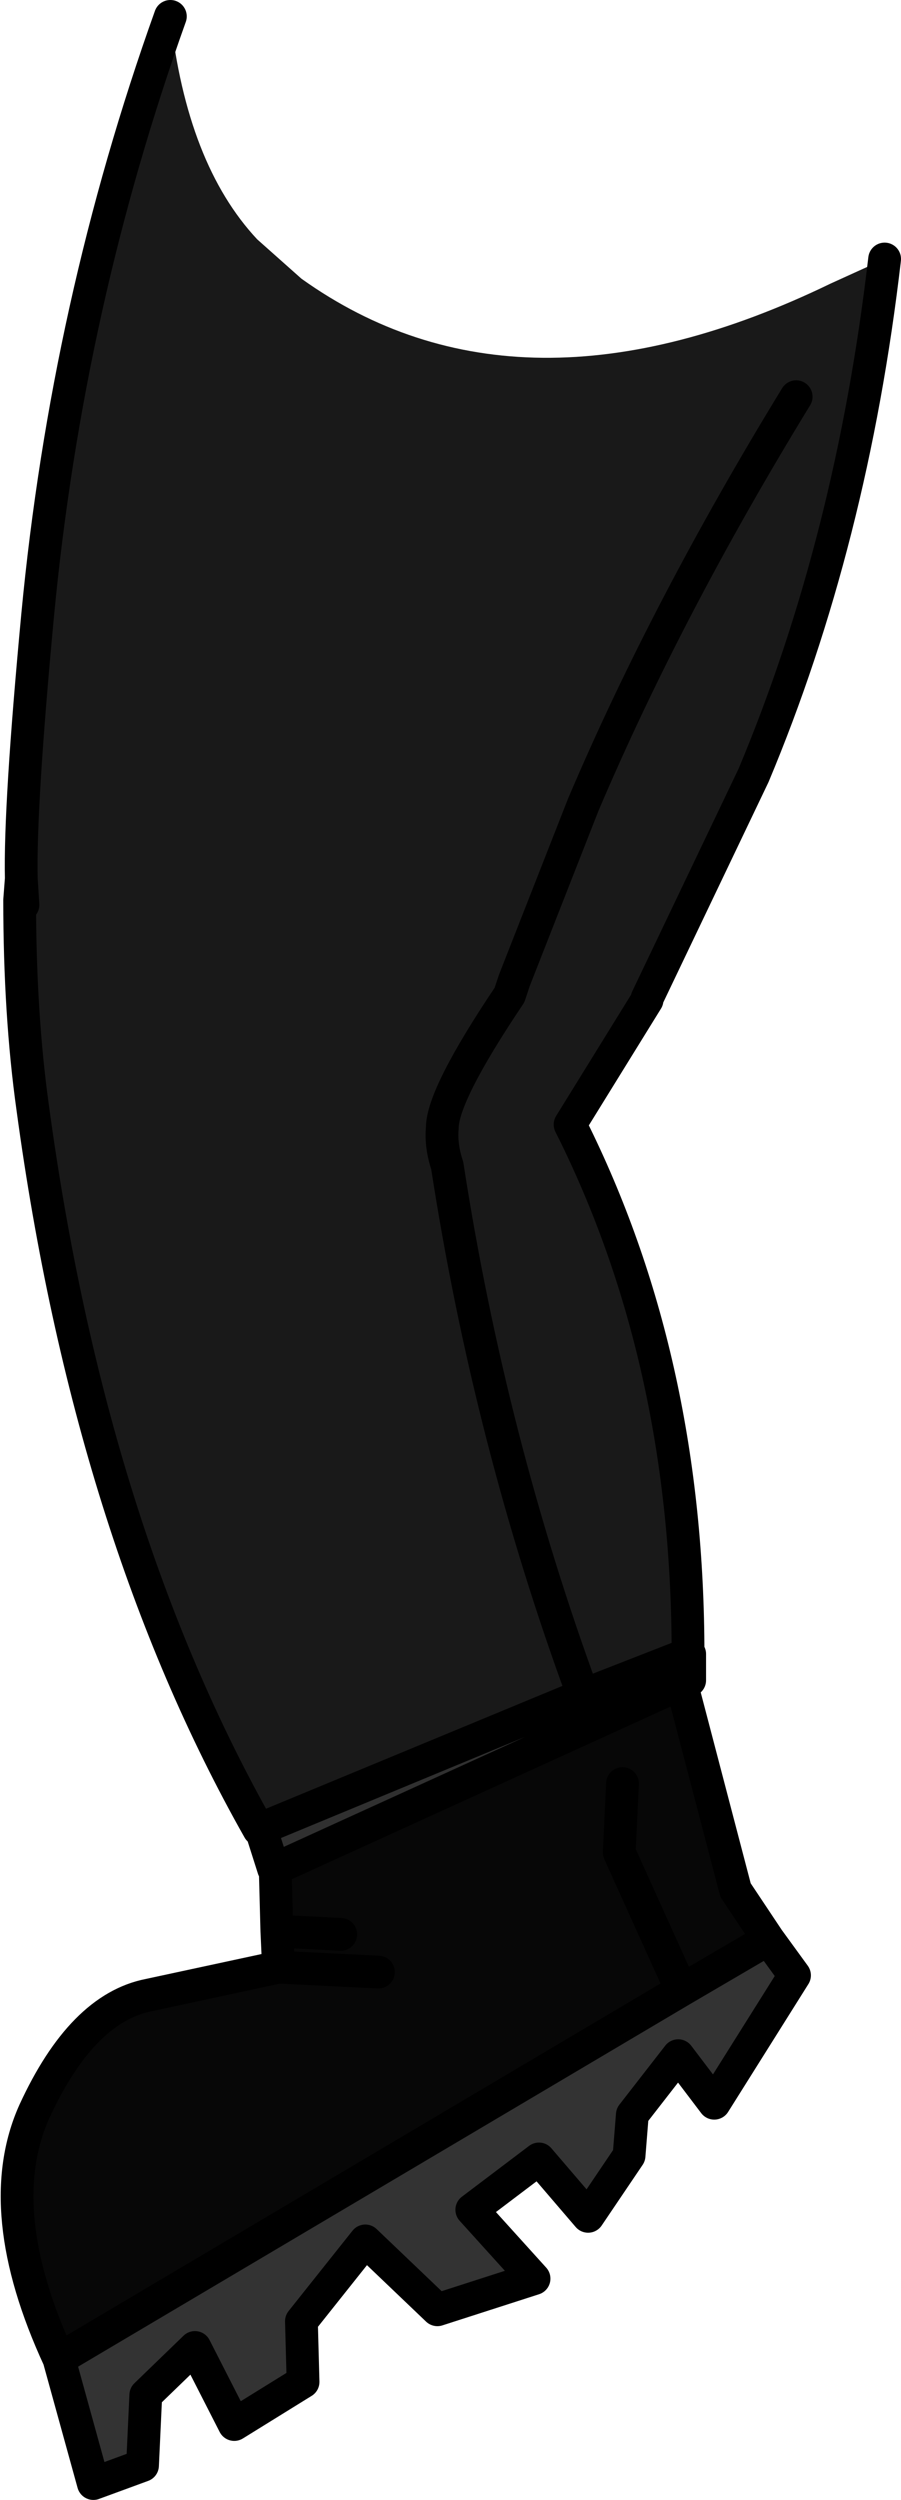
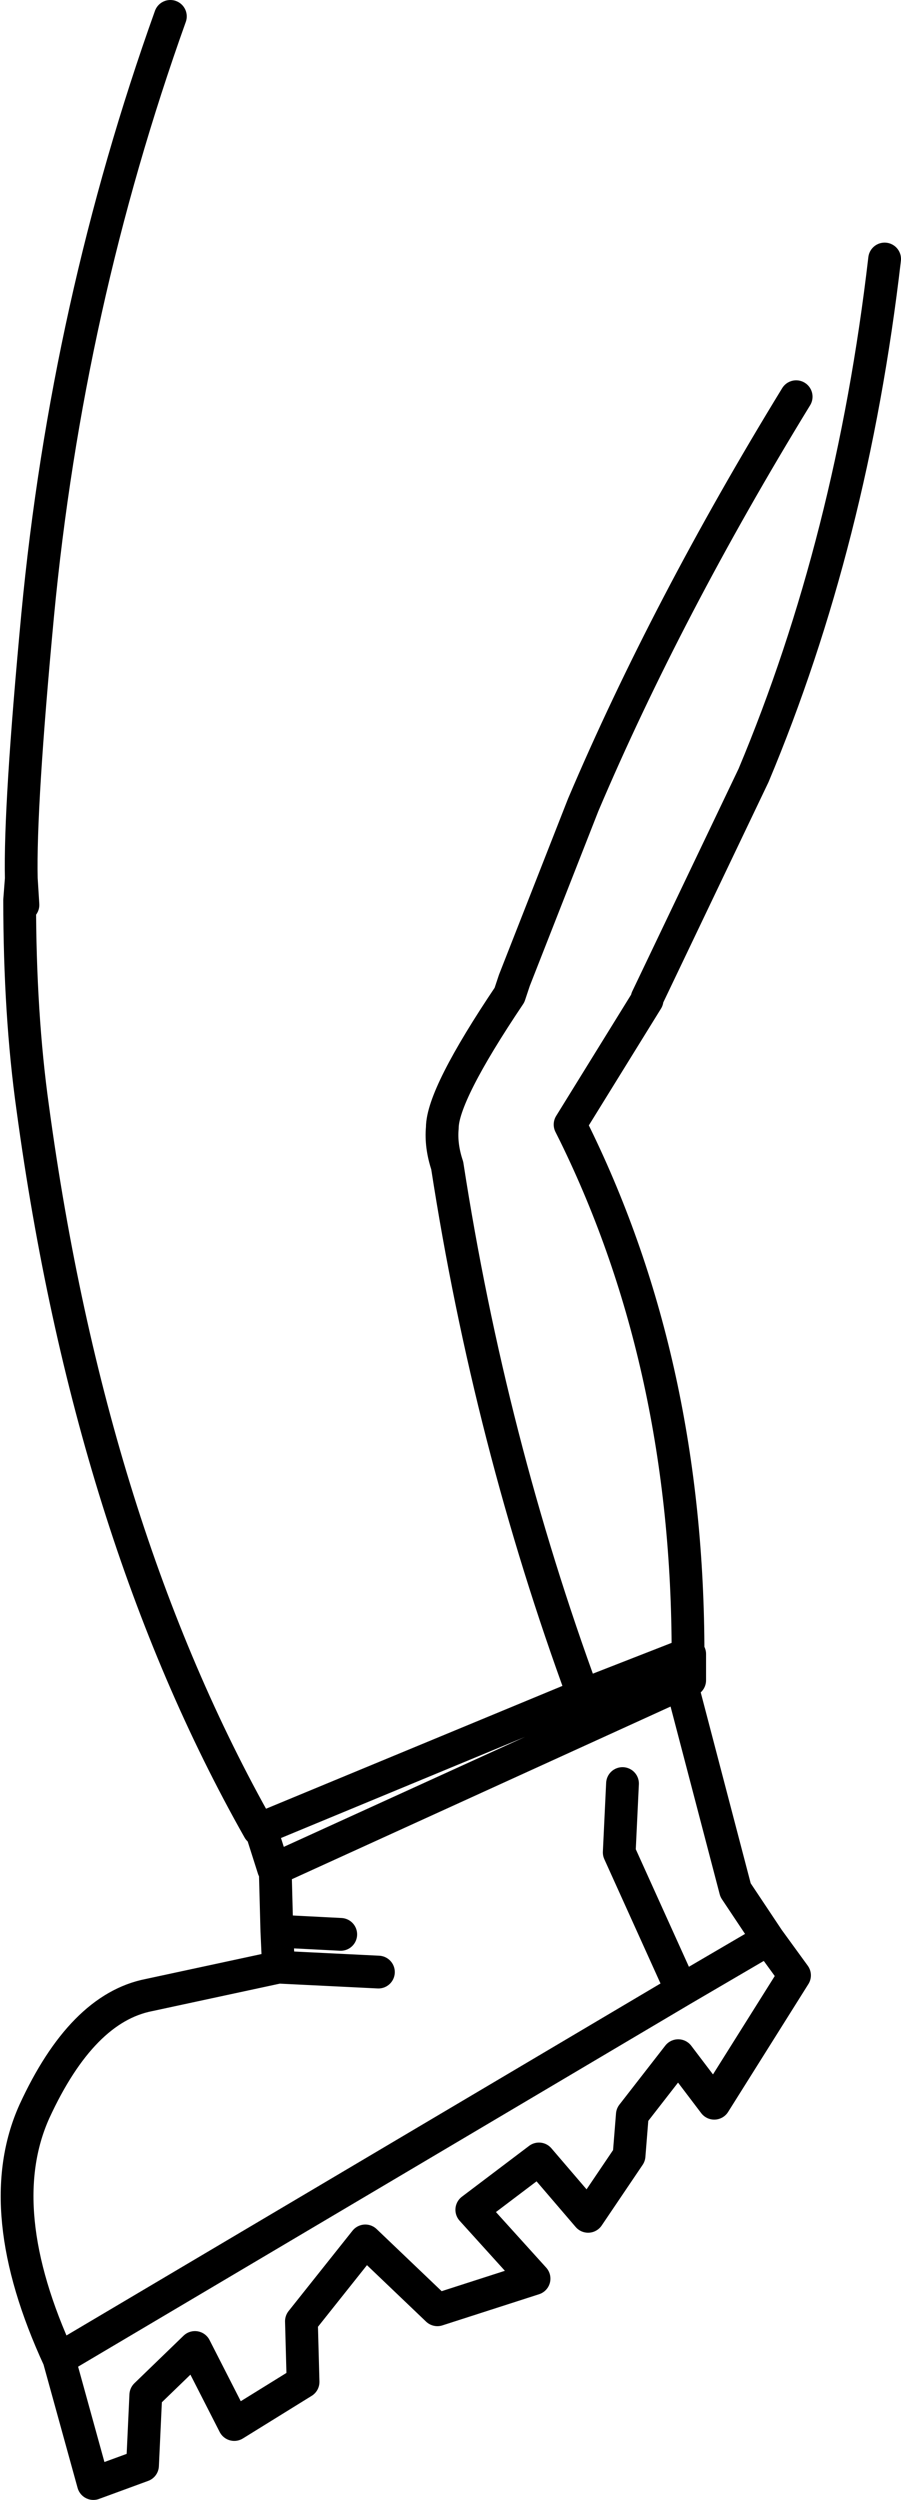
<svg xmlns="http://www.w3.org/2000/svg" height="76.25px" width="27.5px">
  <g transform="matrix(1.0, 0.0, 0.0, 1.0, 10.3, 36.6)">
-     <path d="M-5.1 -36.1 Q-4.6 -31.6 -2.45 -29.3 L-1.1 -28.1 Q5.55 -23.35 15.05 -27.95 L16.7 -28.7 Q15.7 -20.1 12.7 -12.95 L9.45 -6.15 9.45 -6.1 7.1 -2.3 7.25 -2.0 Q10.7 5.05 10.7 13.85 L7.5 15.1 Q4.65 7.35 3.35 -1.05 3.15 -1.65 3.2 -2.2 3.2 -3.2 5.25 -6.25 3.2 -3.2 3.2 -2.2 3.15 -1.65 3.35 -1.05 4.65 7.35 7.5 15.1 L-2.4 19.2 Q-7.55 10.1 -9.3 -2.8 -9.7 -5.65 -9.7 -9.15 L-9.6 -9.0 -9.65 -9.8 Q-9.7 -12.0 -9.15 -17.85 -8.25 -27.3 -5.1 -36.1 M14.0 -24.5 Q10.05 -18.05 7.5 -12.05 L5.4 -6.7 5.25 -6.25 5.4 -6.7 7.5 -12.05 Q10.05 -18.05 14.0 -24.5" fill="#191919" fill-rule="evenodd" stroke="none" />
-     <path d="M10.5 14.75 L12.15 21.05 13.15 22.55 10.5 24.1 -8.5 35.35 Q-10.6 30.8 -9.25 27.8 -7.8 24.65 -5.75 24.25 L-1.8 23.4 -1.85 22.3 -1.9 20.4 10.5 14.75 M8.7 17.8 L8.6 19.9 10.5 24.1 8.6 19.9 8.7 17.8 M1.25 23.55 L-1.8 23.4 1.25 23.55 M0.1 22.4 L-1.85 22.3 0.1 22.4" fill="#070707" fill-rule="evenodd" stroke="none" />
-     <path d="M10.7 13.85 L10.75 13.85 10.75 14.65 10.5 14.75 -1.9 20.4 -1.95 20.4 -2.3 19.3 -2.4 19.2 7.5 15.1 10.7 13.85" fill="#303030" fill-rule="evenodd" stroke="none" />
-     <path d="M13.15 22.55 L13.95 23.65 11.5 27.55 10.4 26.1 9.0 27.9 8.9 29.15 7.65 31.0 6.15 29.25 4.1 30.8 6.0 32.9 3.05 33.85 0.85 31.75 -1.1 34.2 -1.05 36.05 -3.15 37.35 -4.35 35.0 -5.85 36.45 -5.95 38.6 -7.45 39.15 -8.5 35.35 10.5 24.1 13.15 22.55" fill="#333333" fill-rule="evenodd" stroke="none" />
    <path d="M16.7 -28.7 Q15.7 -20.1 12.7 -12.95 L9.45 -6.15 M9.45 -6.1 L7.1 -2.3 7.25 -2.0 Q10.7 5.05 10.7 13.85 L10.75 13.85 10.75 14.65 10.5 14.75 12.15 21.05 13.15 22.55 13.95 23.65 11.5 27.55 10.4 26.1 9.0 27.9 8.9 29.15 7.65 31.0 6.15 29.25 4.1 30.8 6.0 32.9 3.05 33.85 0.85 31.75 -1.1 34.2 -1.05 36.05 -3.15 37.35 -4.35 35.0 -5.85 36.45 -5.95 38.6 -7.45 39.15 -8.5 35.35 Q-10.6 30.8 -9.25 27.8 -7.8 24.65 -5.75 24.25 L-1.8 23.4 -1.85 22.3 -1.9 20.4 -1.95 20.4 -2.3 19.3 -2.4 19.2 Q-7.55 10.1 -9.3 -2.8 -9.7 -5.65 -9.7 -9.15 L-9.65 -9.8 Q-9.7 -12.0 -9.15 -17.85 -8.25 -27.3 -5.1 -36.1 M5.25 -6.25 Q3.2 -3.2 3.2 -2.2 3.15 -1.65 3.35 -1.05 4.65 7.35 7.5 15.1 L10.7 13.85 M5.25 -6.25 L5.4 -6.7 7.5 -12.05 Q10.05 -18.05 14.0 -24.5 M-9.6 -9.0 L-9.65 -9.8 M10.5 24.1 L8.6 19.9 8.7 17.8 M13.15 22.55 L10.5 24.1 -8.5 35.35 M-1.9 20.4 L10.5 14.75 M-1.85 22.3 L0.1 22.4 M-1.8 23.4 L1.25 23.55 M7.5 15.1 L-2.4 19.2" fill="none" stroke="#000000" stroke-linecap="round" stroke-linejoin="round" stroke-width="1.0" />
  </g>
</svg>